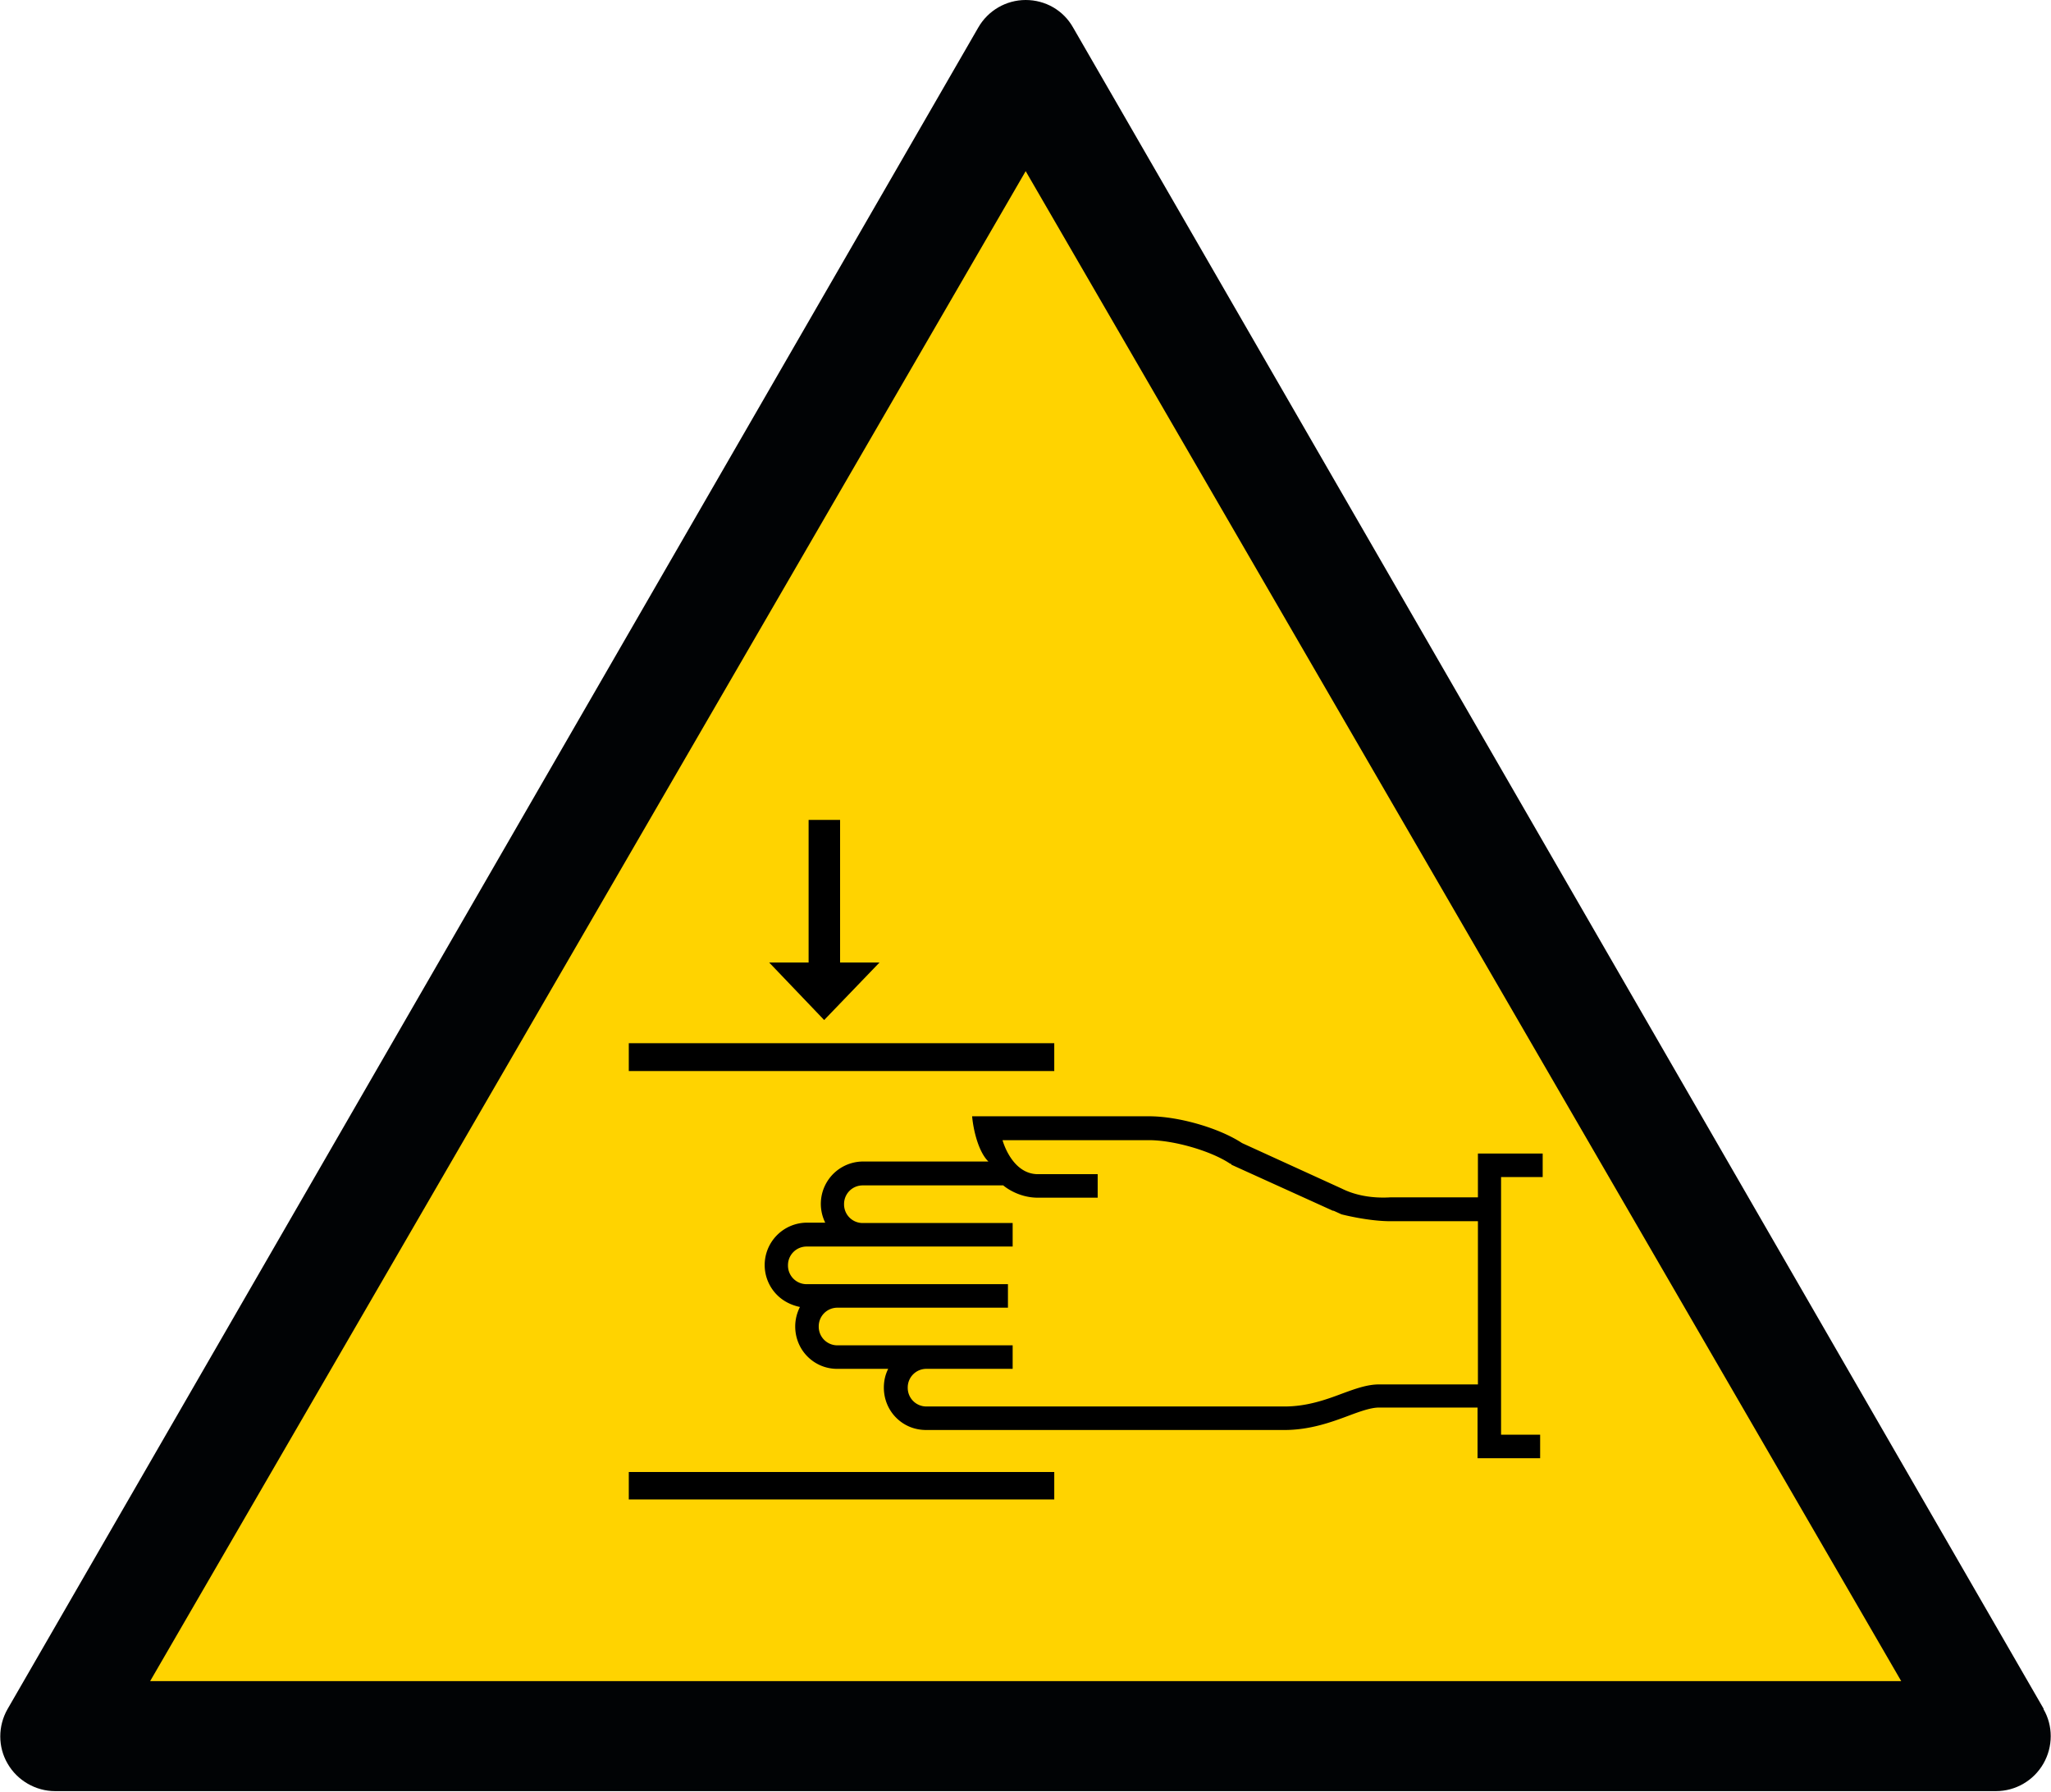
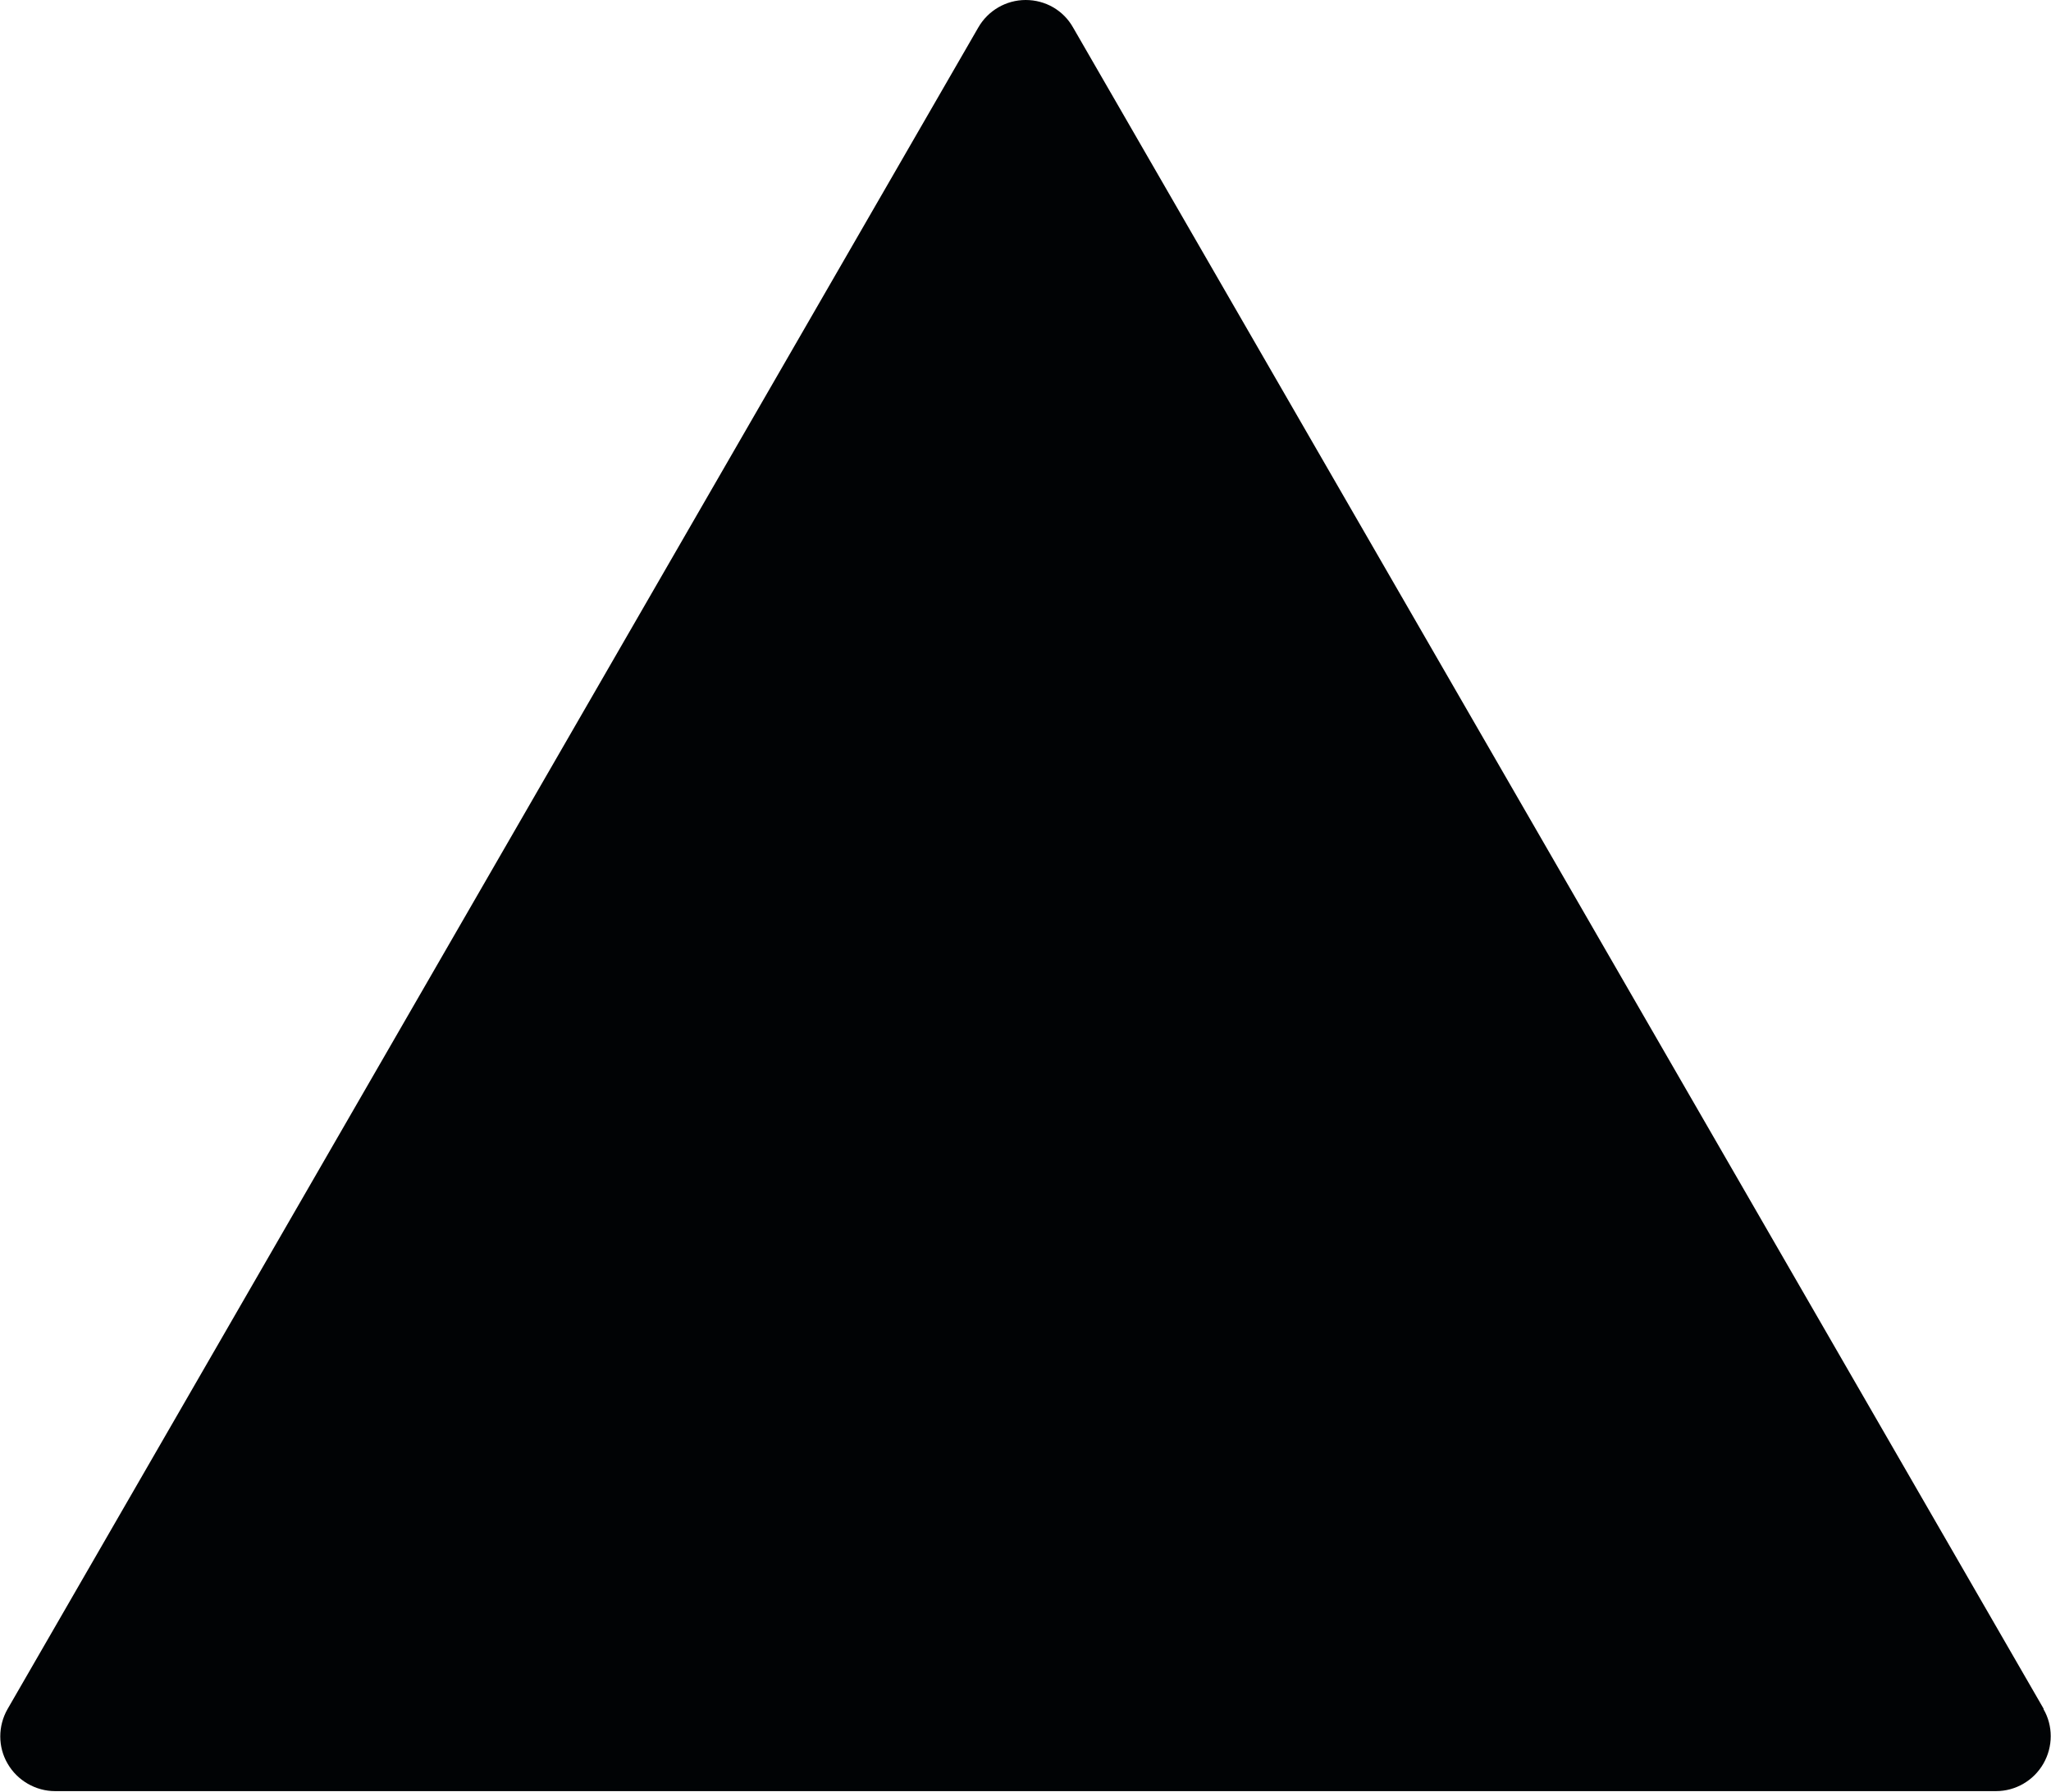
<svg xmlns="http://www.w3.org/2000/svg" id="Calque_2" viewBox="0 0 56.69 49.53">
  <defs>
    <clipPath id="clippath">
      <path d="M0 0h56.69v49.49H0z" class="cls-1" />
    </clipPath>
    <clipPath id="clippath-1">
      <path d="M0 0h56.69v49.53H0z" class="cls-1" />
    </clipPath>
    <style>.cls-1{fill:none}</style>
  </defs>
  <g id="Calque_1-2" data-name="Calque_1">
    <g style="clip-path:url(#clippath)">
      <path d="M56.49 47.23 29.66.76C29.39.28 28.89 0 28.35 0s-1.04.29-1.31.76L.21 47.23c-.27.47-.27 1.05 0 1.51.27.47.78.76 1.31.76h53.65c.54 0 1.04-.29 1.31-.76s.27-1.05 0-1.51" style="fill:#010305" />
    </g>
-     <path d="m28.35 4.73 24.2 41.73H4.15z" style="fill:#ffd300" />
    <g style="clip-path:url(#clippath-1)">
-       <path d="M42.64 32.53v-.65h-1.79v1.21h-2.41c-.64.04-1.09-.11-1.35-.24l-2.76-1.26c-.64-.42-1.76-.74-2.57-.74h-4.89c.03.36.17.98.45 1.25h-3.46a1.17 1.17 0 0 0-1.05 1.69h-.5a1.171 1.171 0 0 0-.83 2c.17.17.39.28.63.33-.08.16-.13.34-.13.54 0 .31.12.61.34.83s.51.34.82.34h1.41c-.08.16-.12.33-.12.52 0 .31.12.61.34.83s.51.34.83.34h9.9c.71 0 1.31-.22 1.79-.4.32-.12.61-.22.82-.22h2.73v1.4h1.73v-.65h-1.08v-7.12h1.14Zm-14.92-1.02h4.04c.69 0 1.72.3 2.24.65h.02l.02.03 2.8 1.27h.02l.22.1c.04.01.74.19 1.36.19h2.41v4.51h-2.73c-.33 0-.66.12-1.04.26-.45.17-.97.35-1.57.35h-9.9a.514.514 0 0 1-.52-.52.514.514 0 0 1 .52-.52h2.38v-.65h-4.84a.514.514 0 0 1-.52-.52.514.514 0 0 1 .52-.52h4.71v-.65H22.3a.514.514 0 0 1-.52-.52.514.514 0 0 1 .52-.52h5.69v-.65h-4.14a.514.514 0 0 1-.52-.52.514.514 0 0 1 .52-.52h3.88s.38.34.96.34h1.65v-.65h-1.65c-.73 0-.98-.94-.98-.94M17.38 28.83h11.76v.77H17.38zM17.38 40.68h11.76v.76H17.38zM22.35 22.66v3.94h-1.09l1.52 1.59 1.53-1.59h-1.09v-3.94z" />
-     </g>
+       </g>
  </g>
</svg>